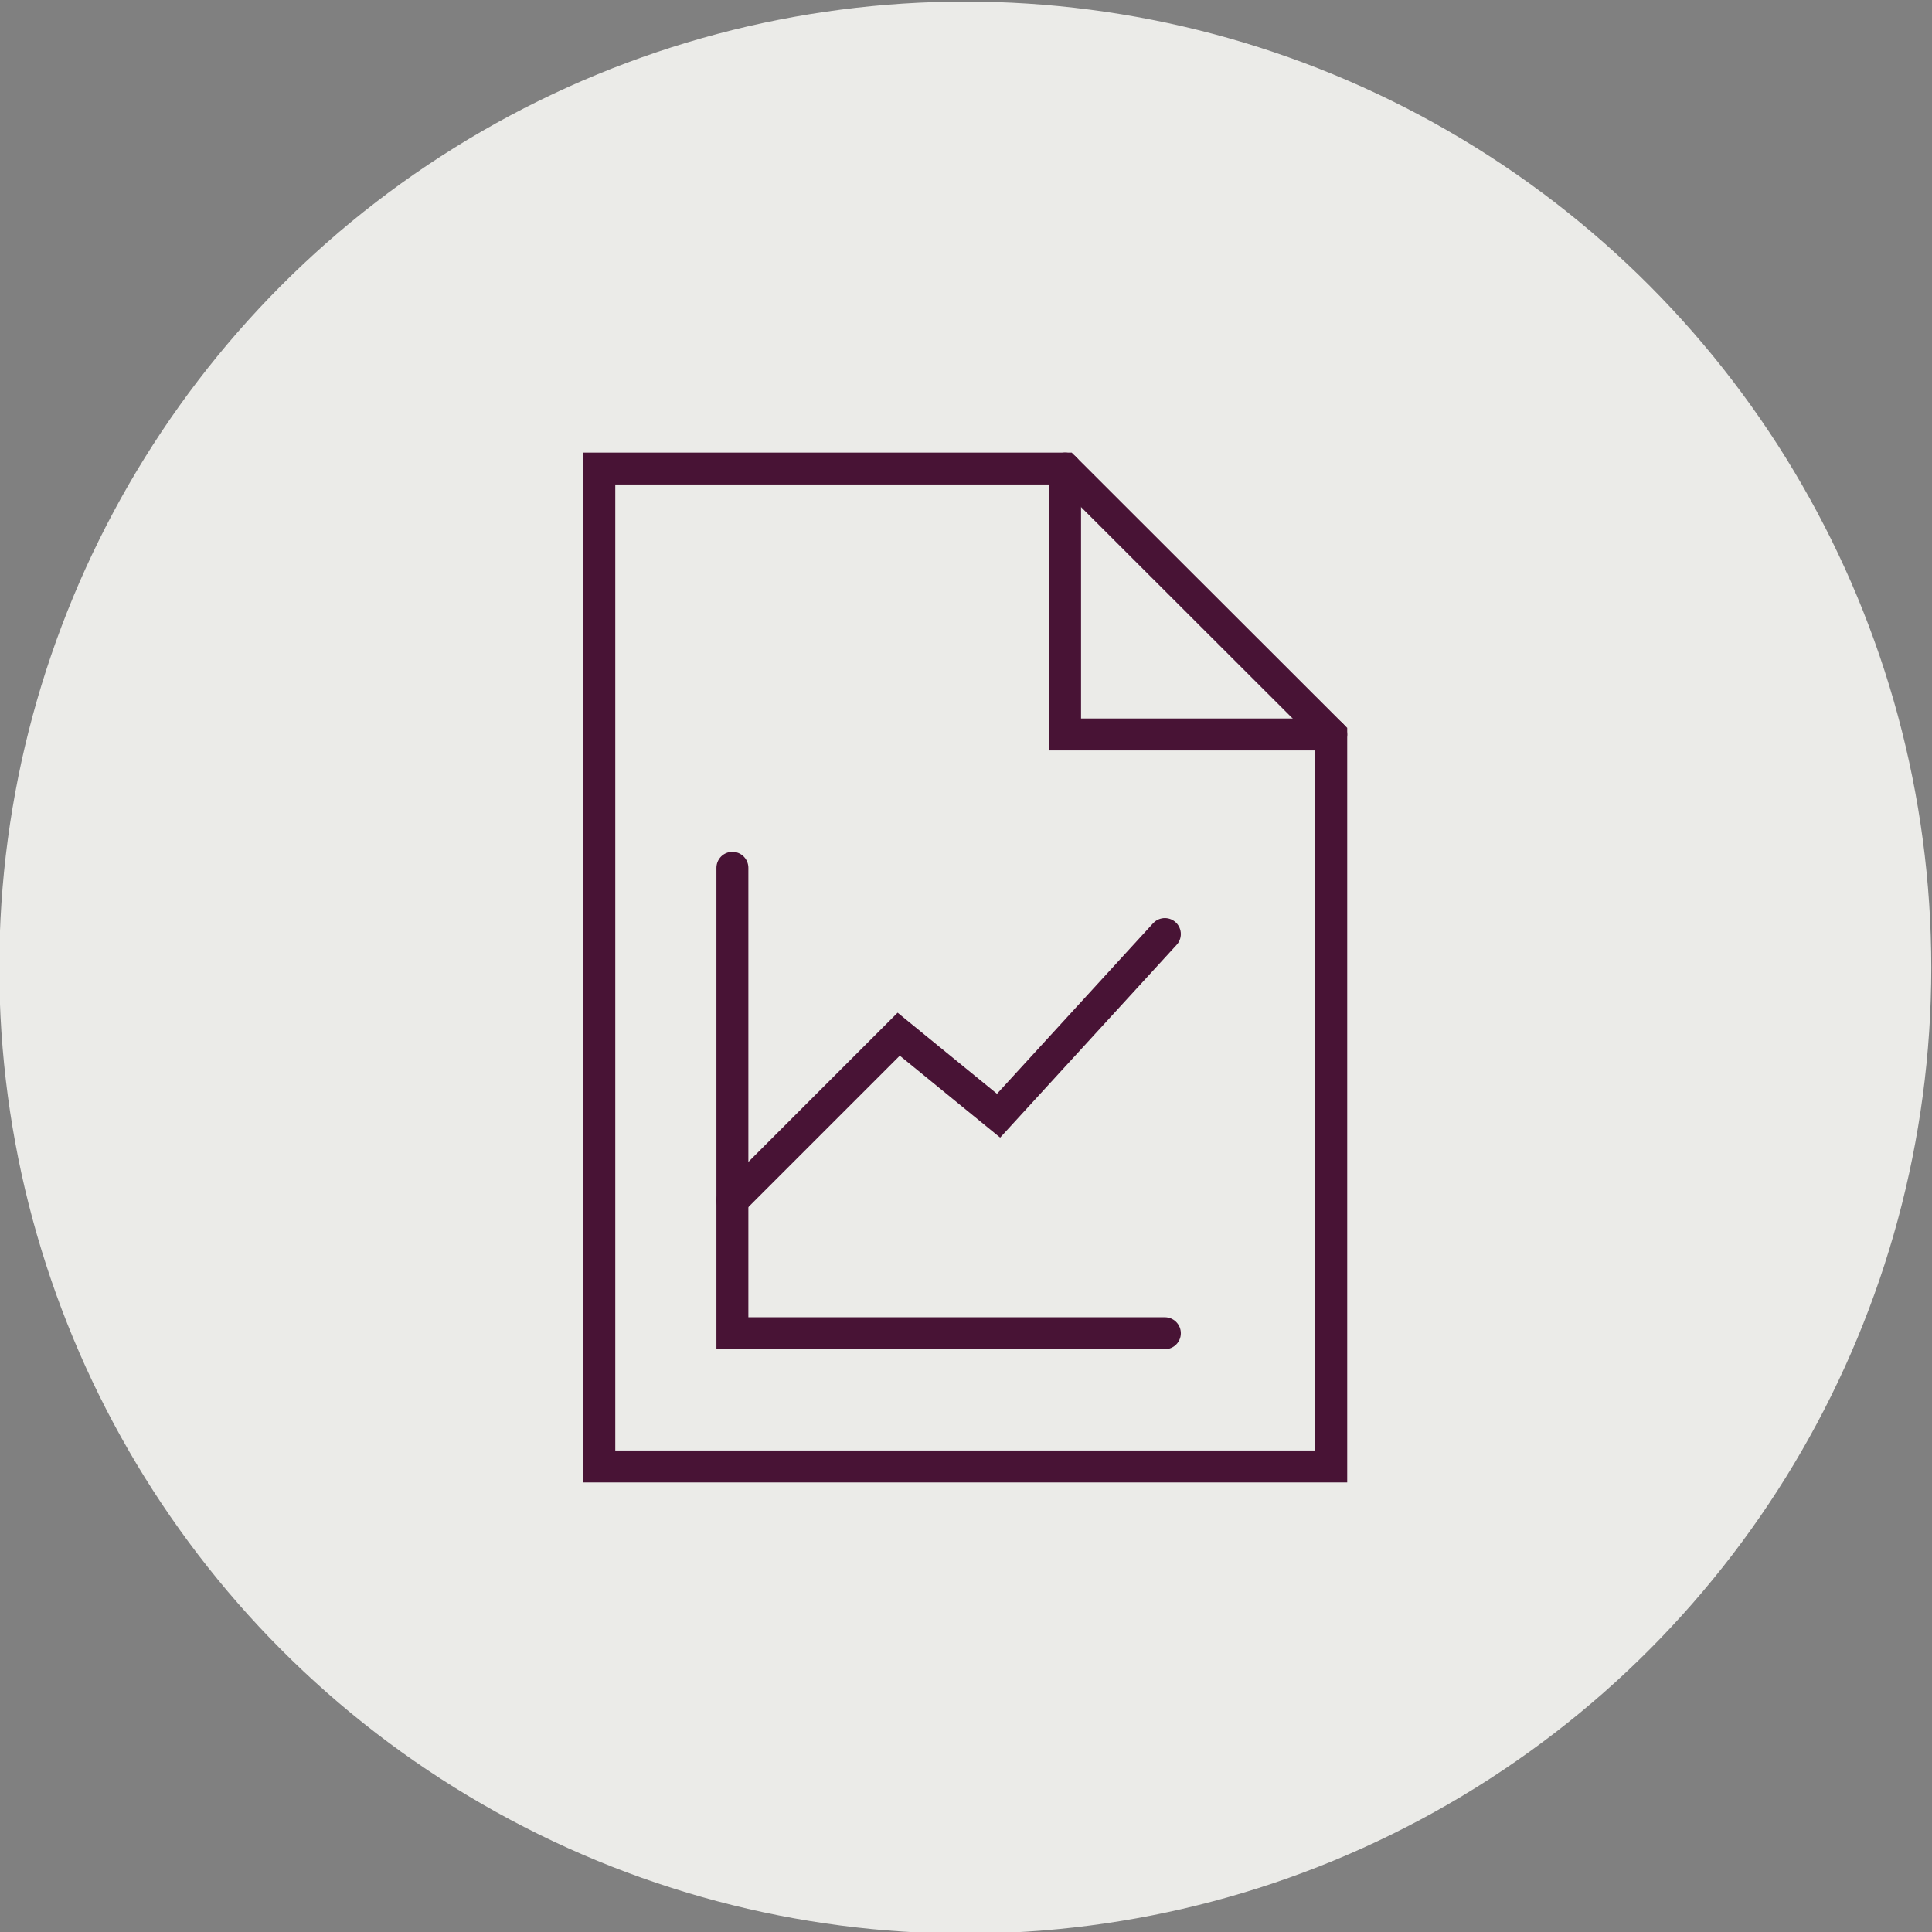
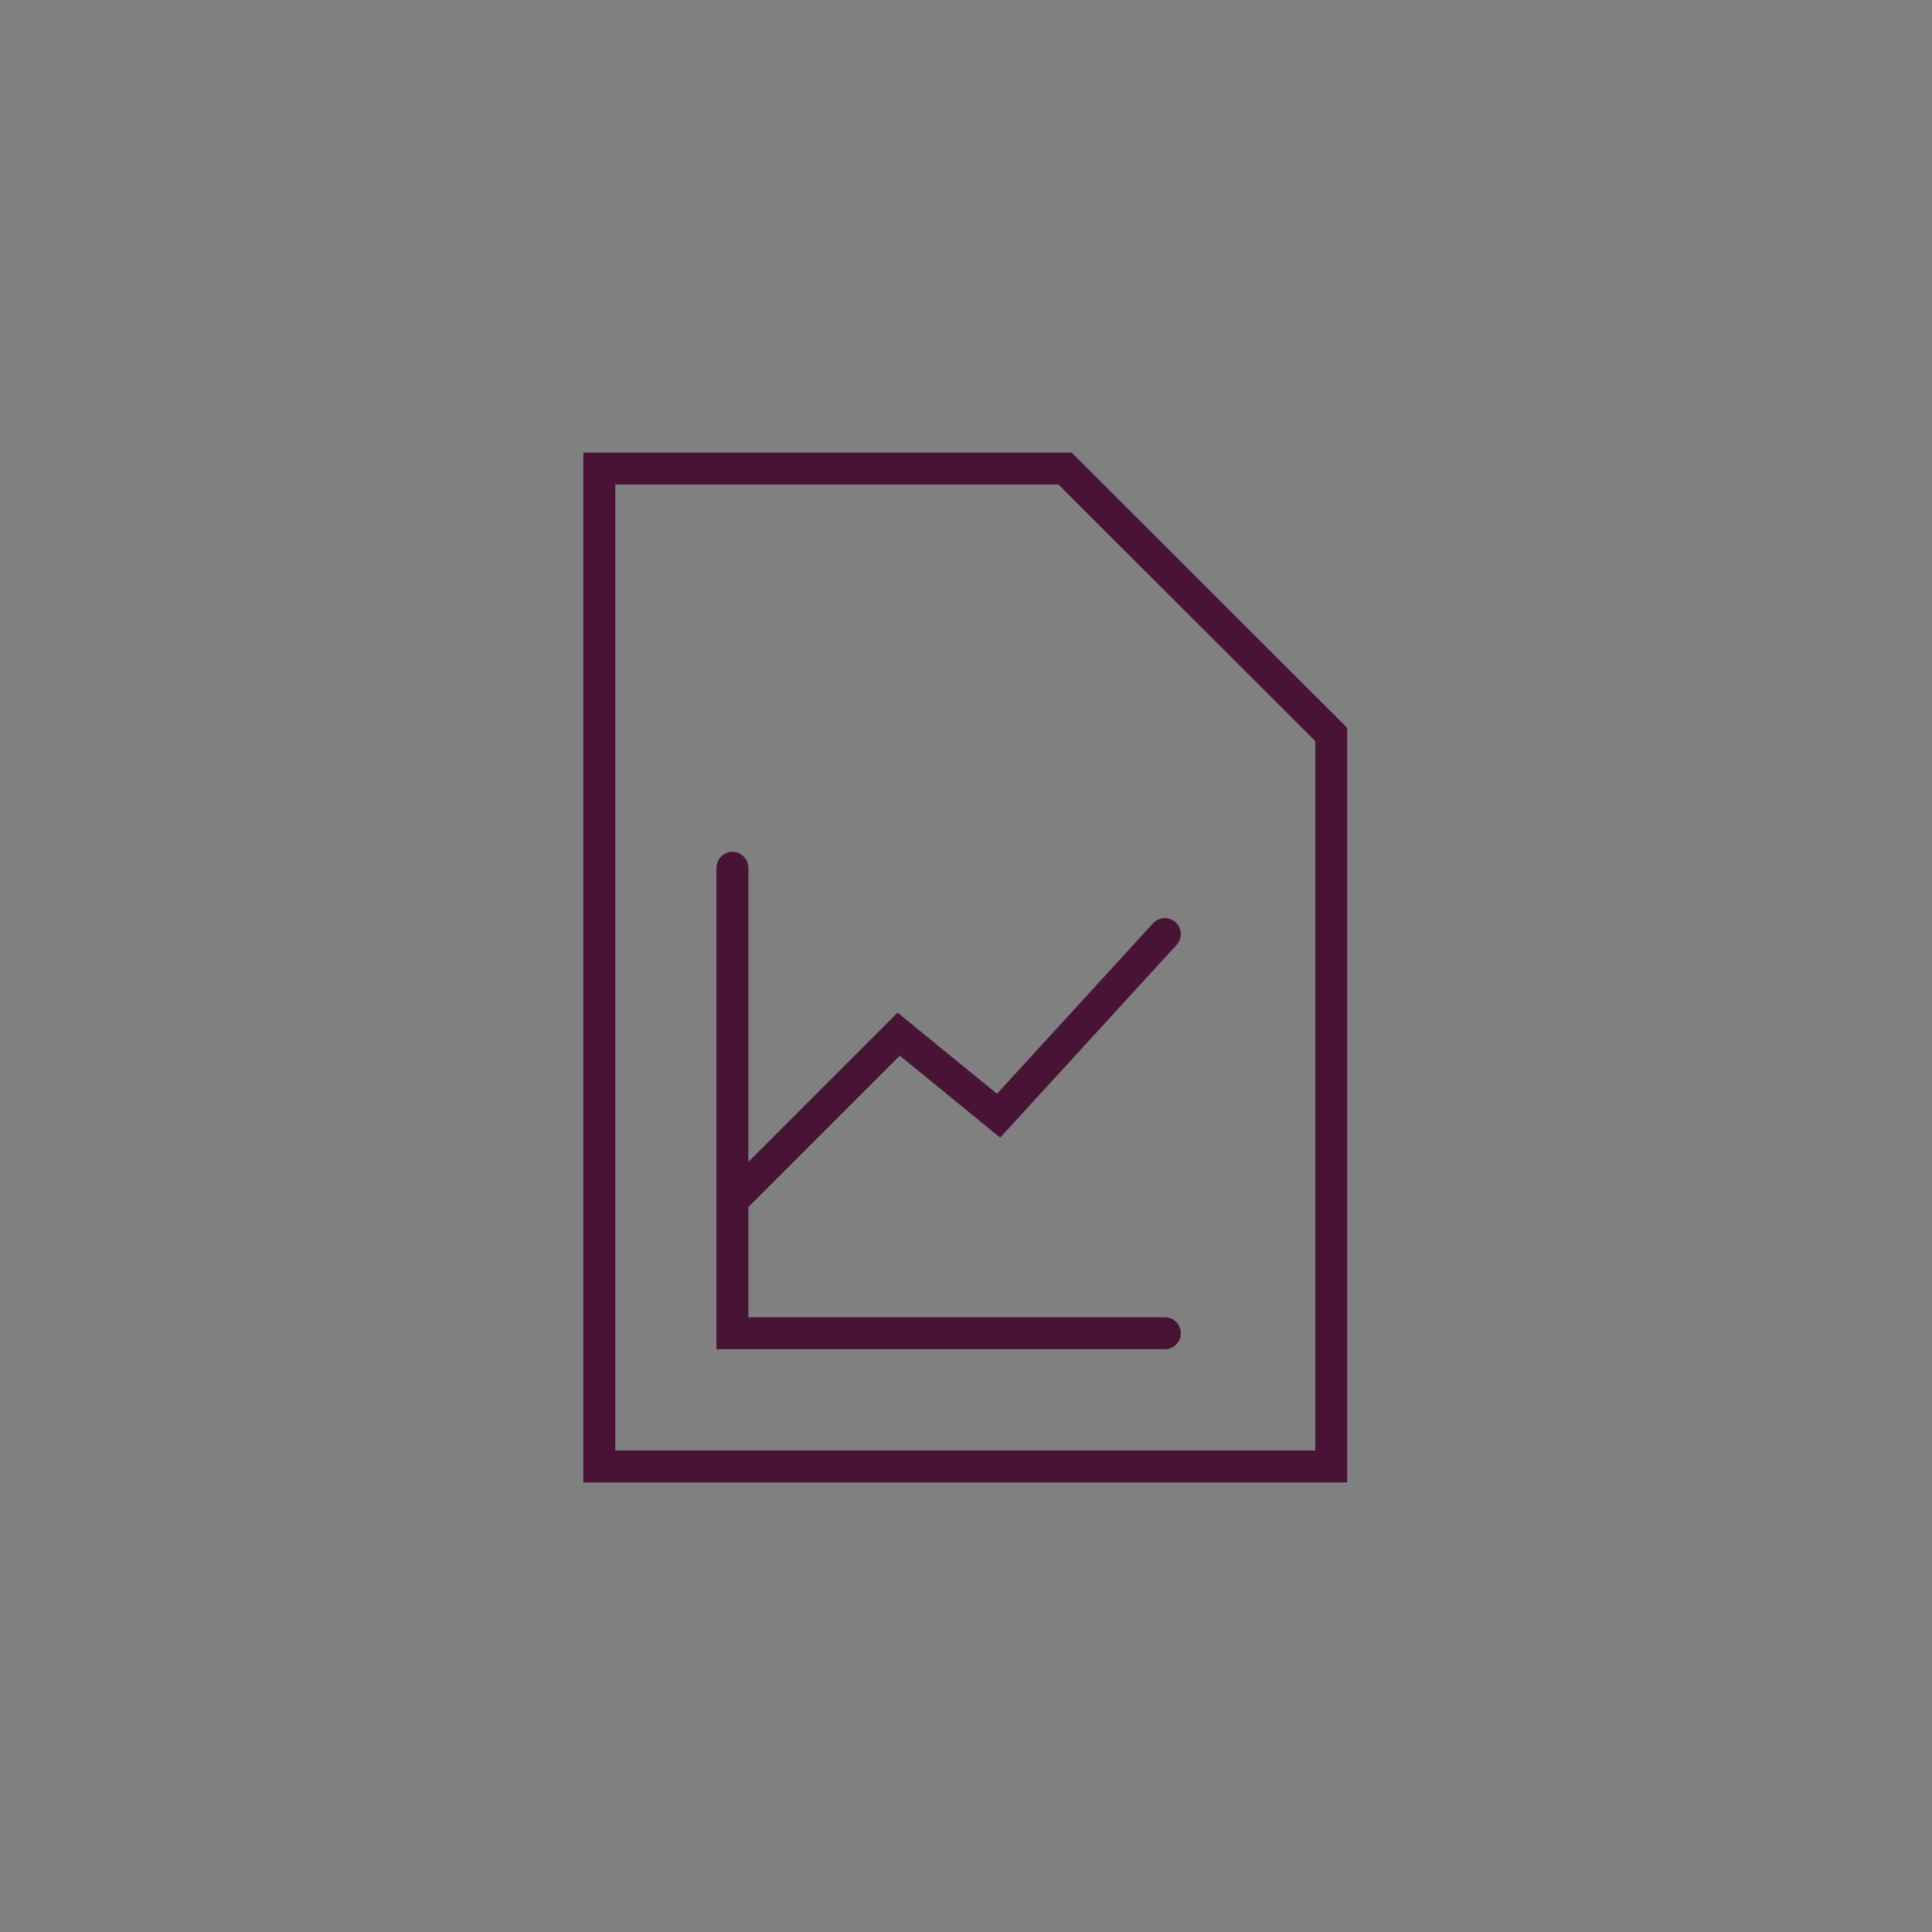
<svg xmlns="http://www.w3.org/2000/svg" id="Layer_1" data-name="Layer 1" viewBox="0 0 242 242">
  <rect x="0" y="0" width="242" height="242" fill="#808080" stroke="none" />
  <defs>
    <style>.cls-1{fill:#ebebe8;}.cls-2{fill:none;stroke:#481335;stroke-linecap:round;stroke-miterlimit:10;stroke-width:4px;}</style>
  </defs>
  <title>Artboard 614 copy 28</title>
-   <circle class="cls-1" cx="120.91" cy="121.2" r="121" />
  <path class="cls-2" d="M75.07,58.69v125h91.68V92L133.41,58.69Z" />
-   <path class="cls-2" d="M133.41,58.69V92h33.34" />
  <path class="cls-2" d="M91.74,108.7V167h54.17" />
  <path class="cls-2" d="M91.74,150.37l20.83-20.83,12.51,10.21L145.91,117" />
</svg>